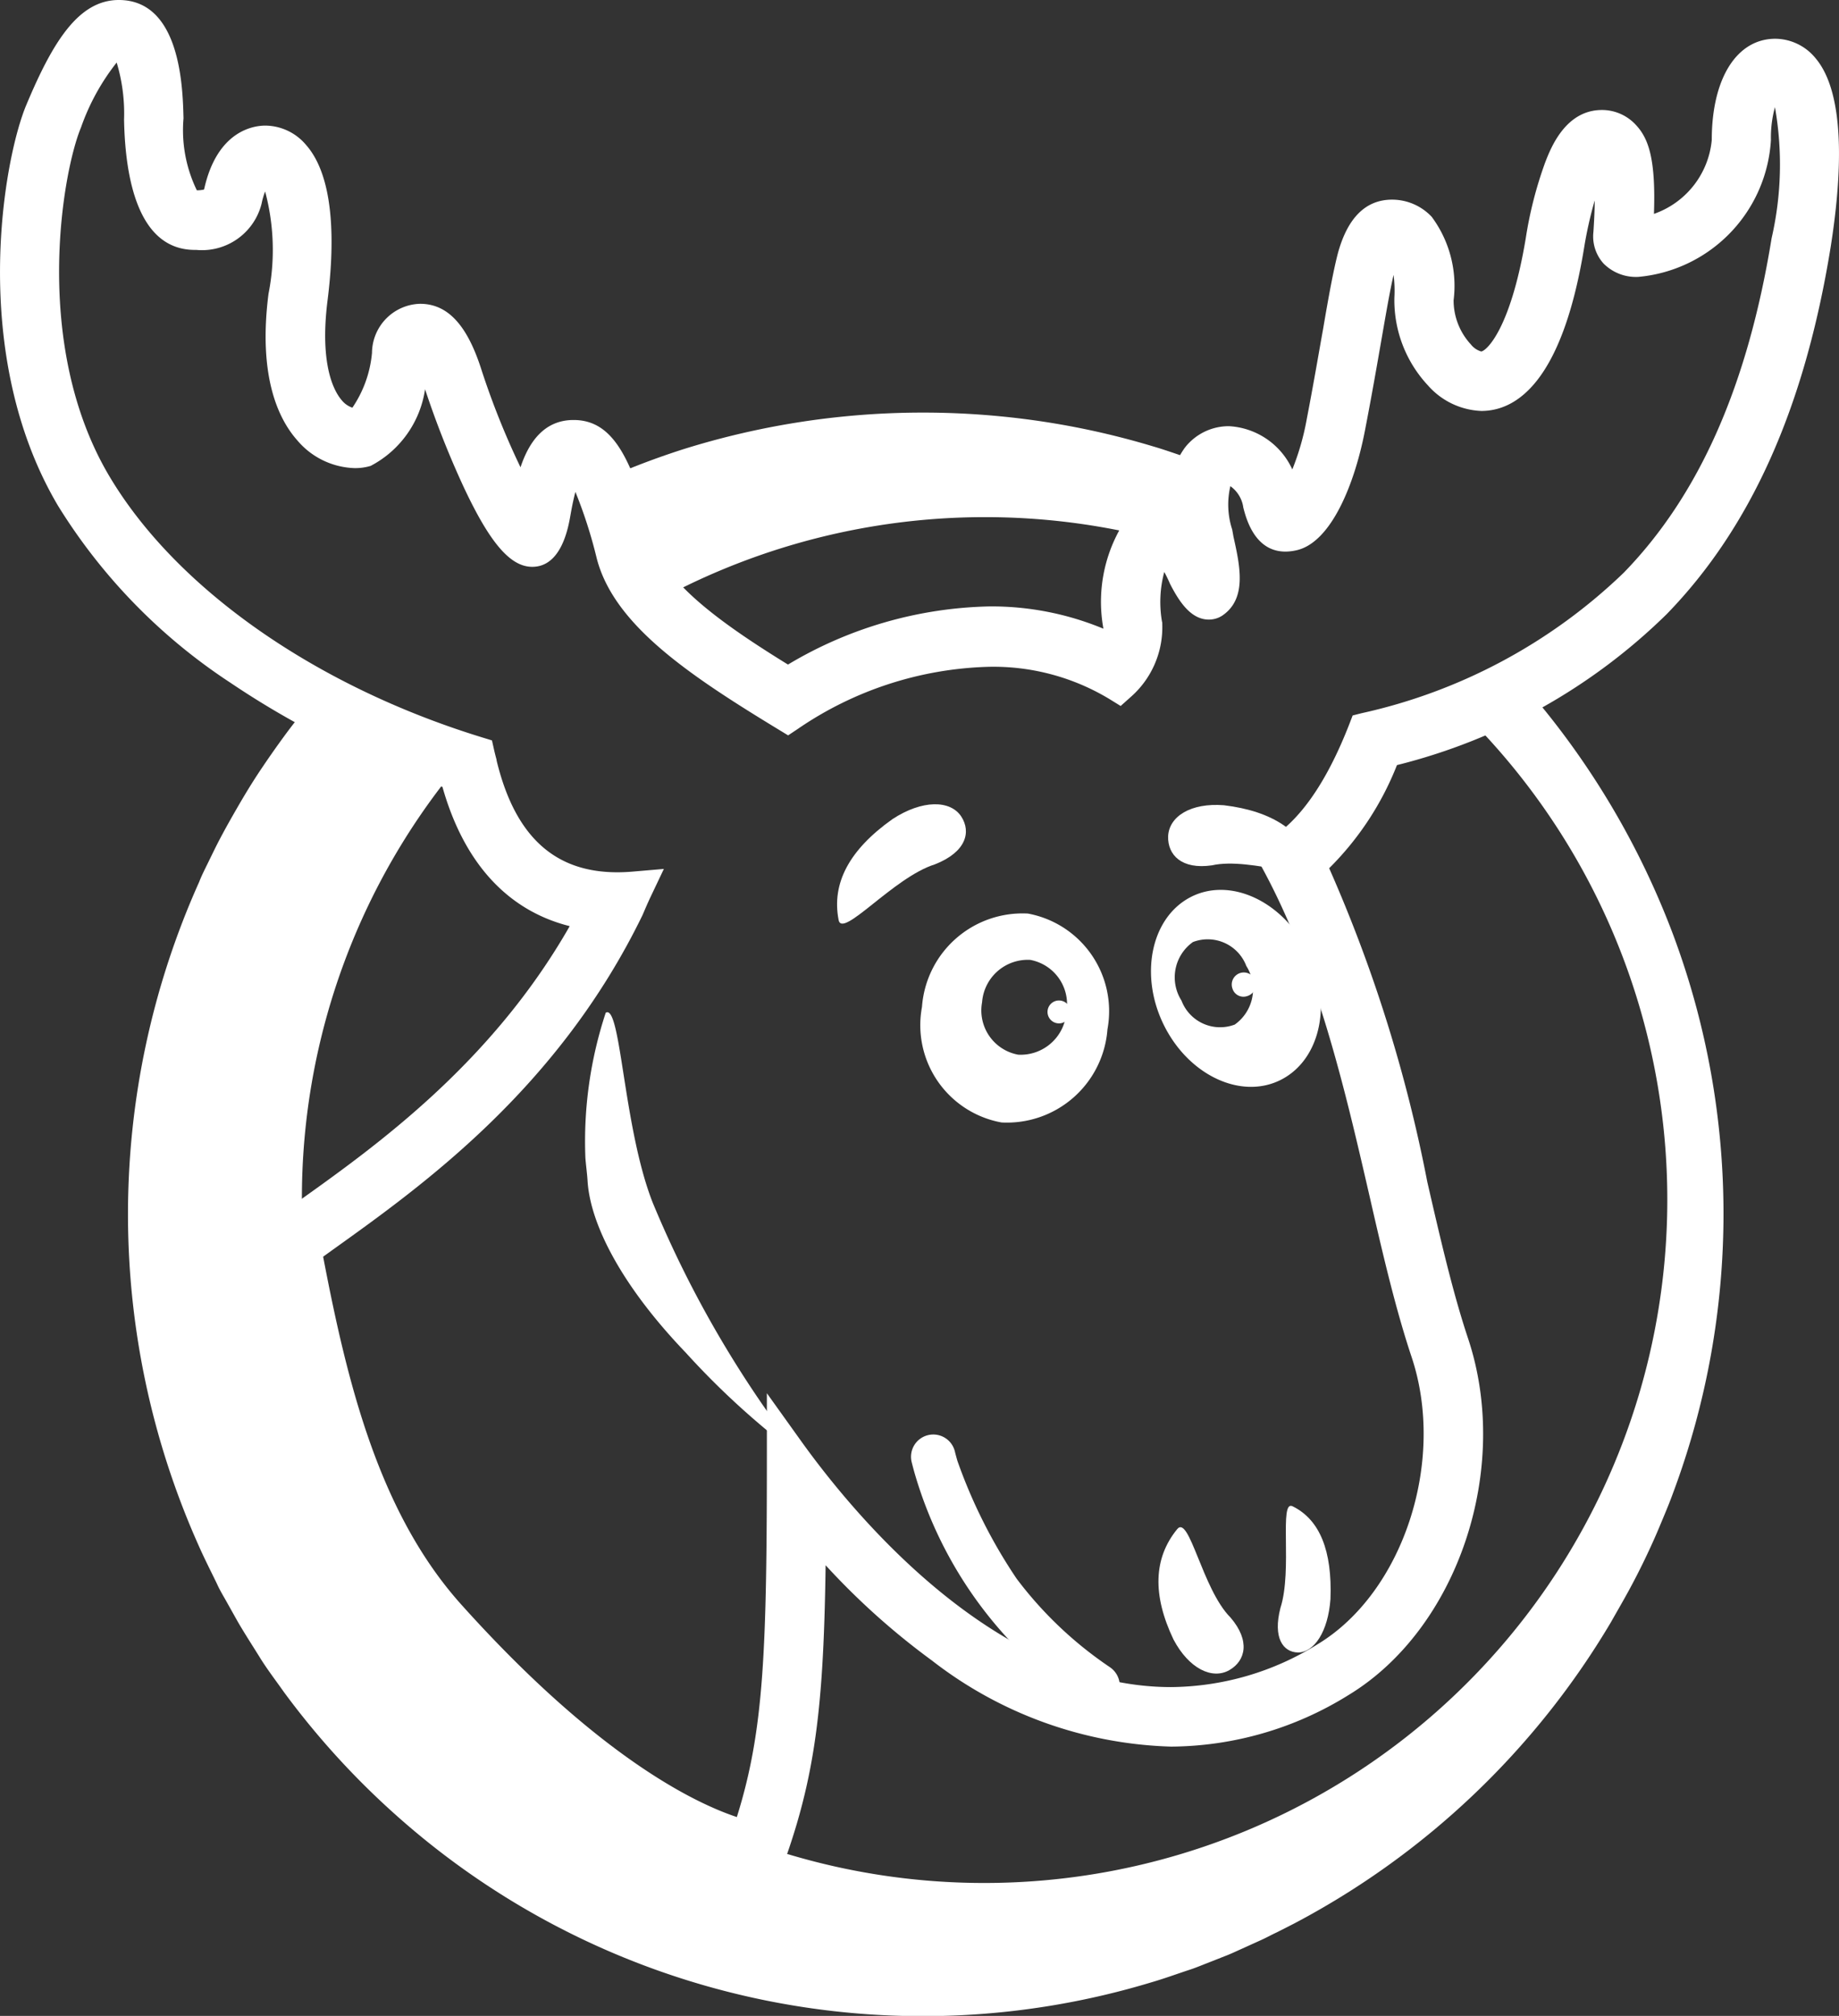
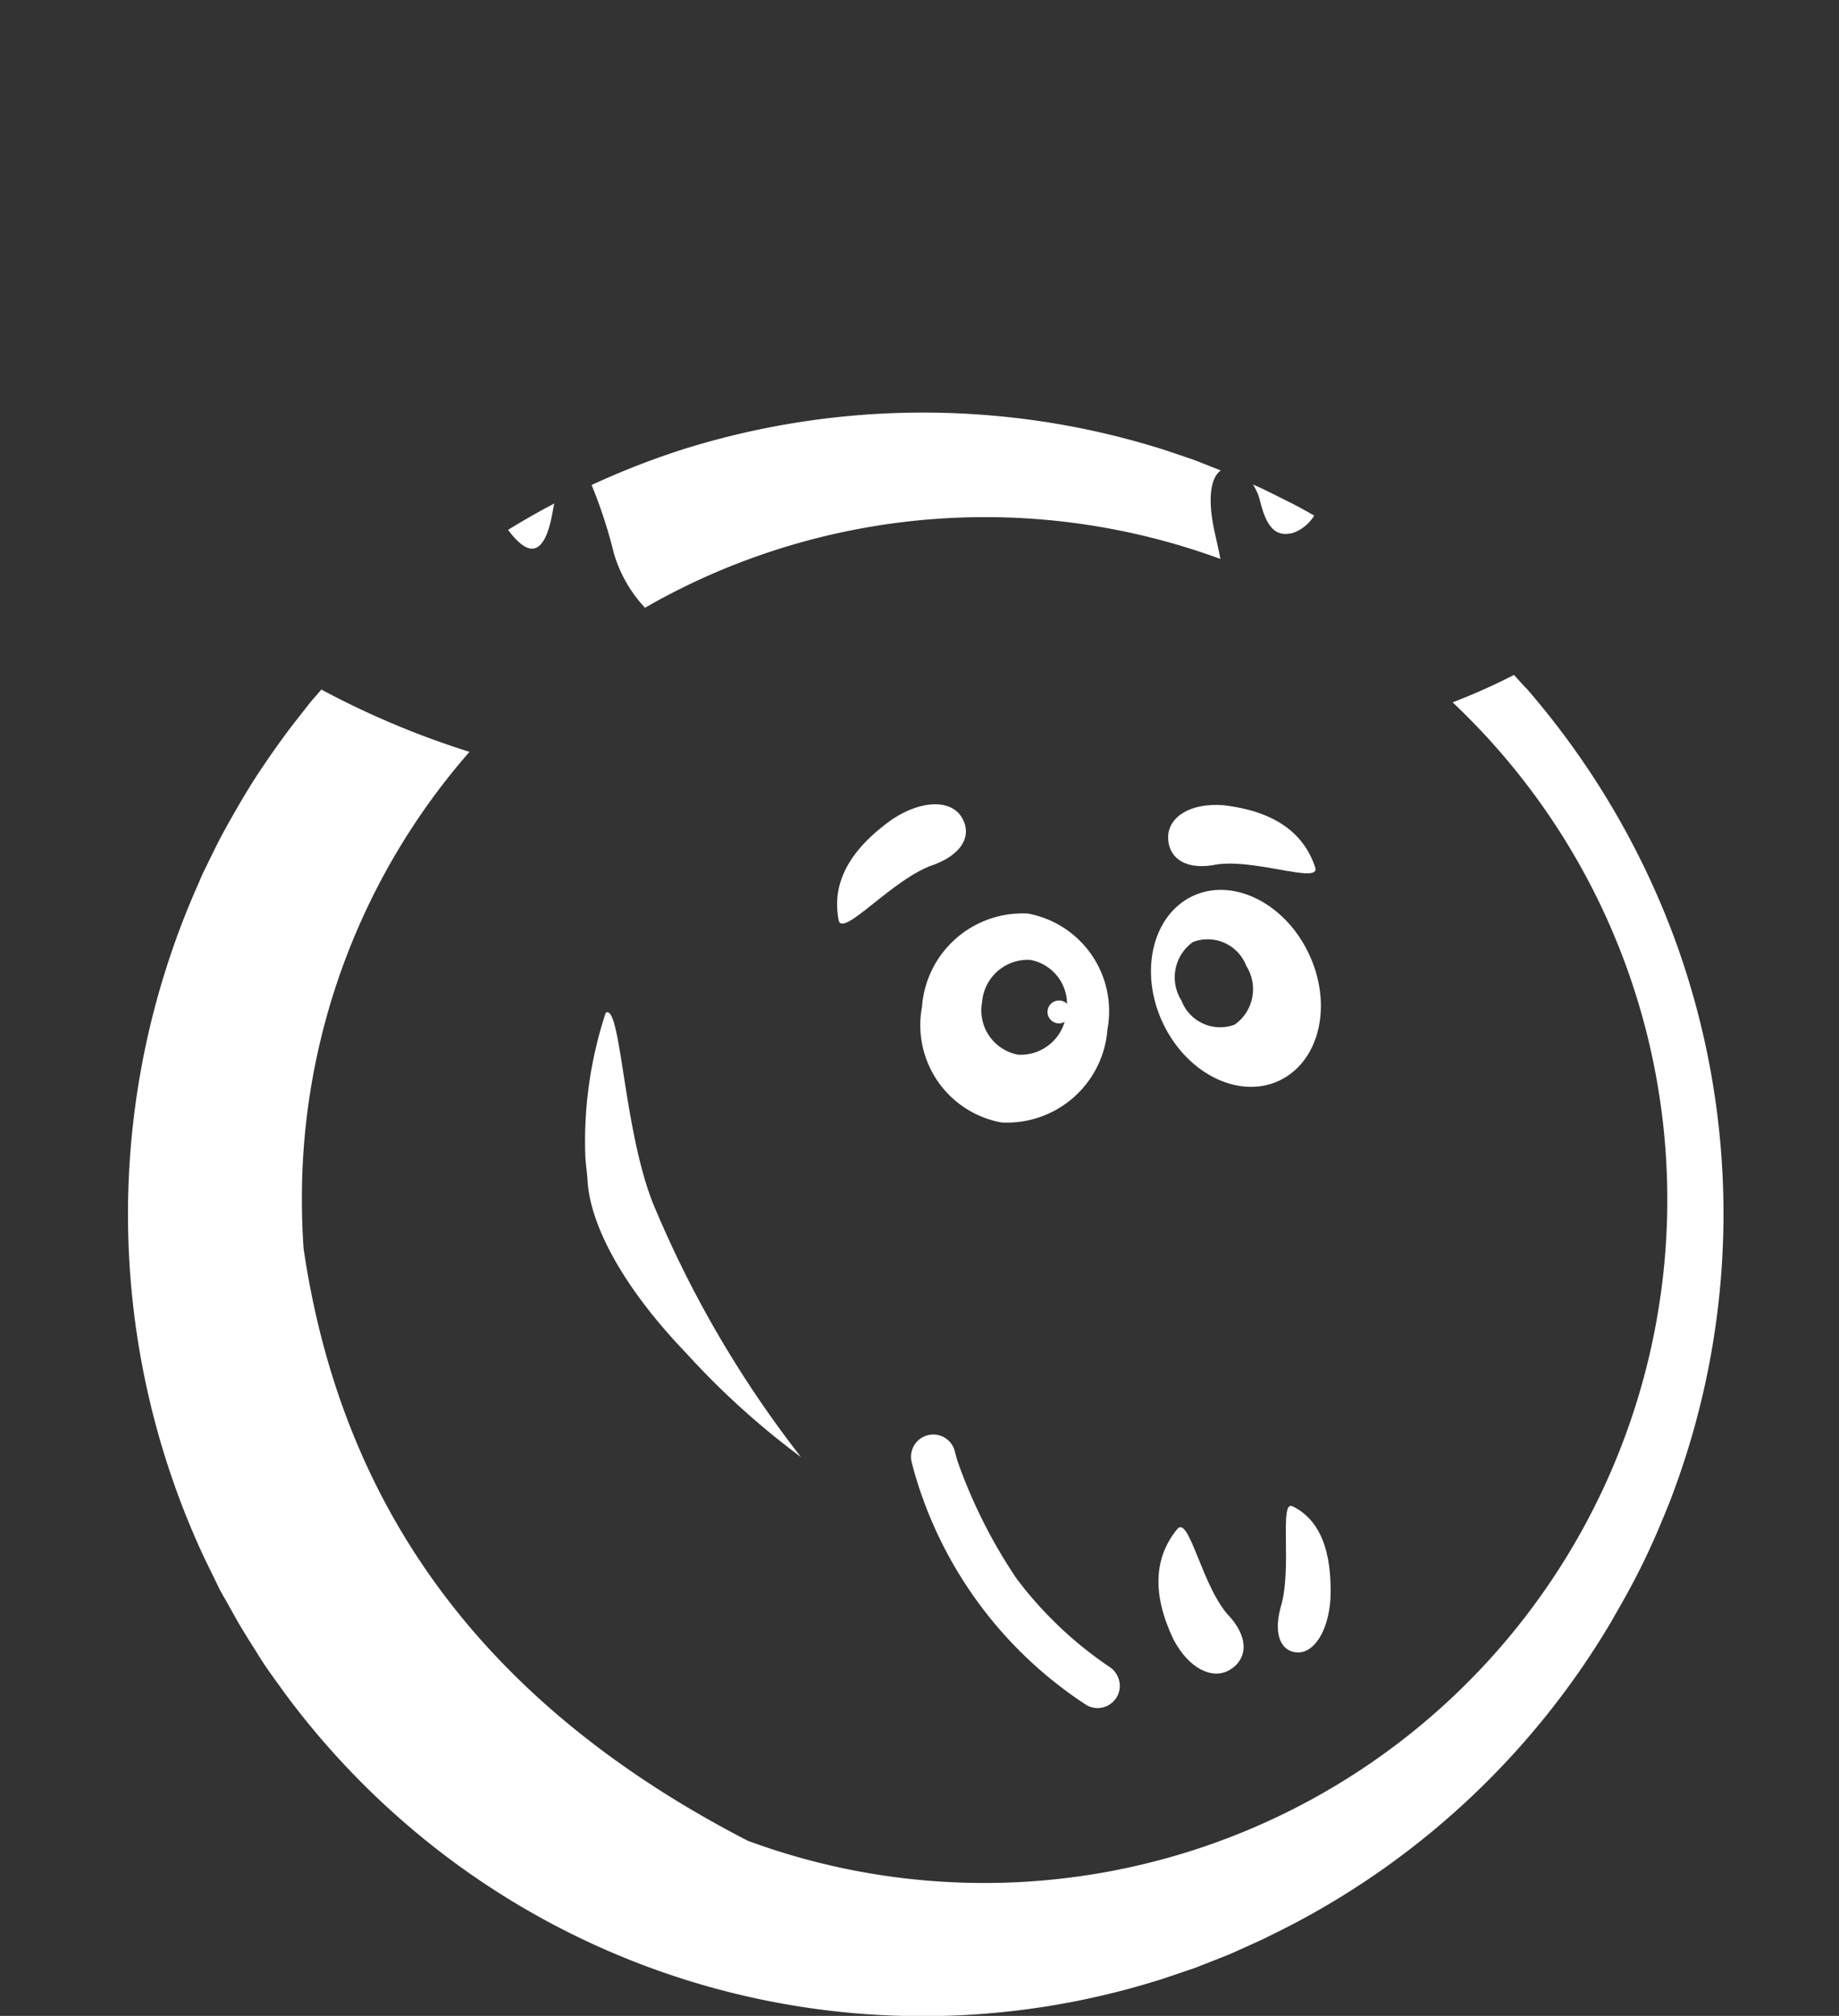
<svg xmlns="http://www.w3.org/2000/svg" id="mason-icon" width="64.217" height="70.378" class="svg-size-lg">
  <rect width="100%" height="100%" fill="#333333" stroke="none" />
  <defs>
    <style>.cls-1,.cls-3{fill:#fff}.cls-1{fill-rule:evenodd}</style>
  </defs>
  <path id="Path_9127" d="M267.722 183.073c-.418-1.243-1.474-1.956-3.188-2.162-1.148-.09-1.914.385-1.946 1.087-.017.645.466 1.167 1.533 1.011 1.364-.309 3.823.702 3.601.064Z" class="cls-1" data-name="Path 9127" transform="translate(-221.798 -152.799)" />
  <path id="Path_9128" d="M188.228 184.791c-.25-1.282.373-2.453 1.883-3.523 1.039-.679 2.019-.669 2.4-.089.353.545.166 1.243-.921 1.67-1.444.451-3.236 2.61-3.362 1.942Z" class="cls-1" data-name="Path 9128" transform="translate(-158.944 -152.673)" />
  <path id="Path_9129" d="M210.787 205.205a3.519 3.519 0 0 0-3.7 3.262 3.452 3.452 0 0 0 2.777 4.031 3.52 3.52 0 0 0 3.7-3.254 3.466 3.466 0 0 0-2.777-4.039Zm1.341 3.448a1.6 1.6 0 0 1-1.681 1.479 1.57 1.57 0 0 1-1.261-1.831 1.6 1.6 0 0 1 1.681-1.479 1.572 1.572 0 0 1 1.26 1.832Z" class="cls-1" data-name="Path 9129" transform="translate(-174.892 -173.311)" />
  <path id="Path_9130" d="M235.914 225.693a.4.4 0 1 1 .409-.4.4.4 0 0 1-.409.4Z" class="cls-1" data-name="Path 9130" transform="translate(-198.944 -189.965)" />
  <path id="Path_9131" d="M264.164 202.1c-.888-1.744-2.729-2.576-4.1-1.839s-1.766 2.757-.878 4.5 2.729 2.576 4.106 1.839 1.766-2.747.872-4.5Zm-2.523 2.593a1.442 1.442 0 0 1-1.864-.836 1.513 1.513 0 0 1 .4-2.044 1.443 1.443 0 0 1 1.864.836 1.514 1.514 0 0 1-.399 2.042Z" class="cls-1" data-name="Path 9131" transform="translate(-218.52 -168.925)" />
-   <path id="Path_9132" d="M277.43 219.385a.421.421 0 1 0-.506-.258.4.4 0 0 0 .506.258Z" class="cls-1" data-name="Path 9132" transform="translate(-233.885 -184.608)" />
  <path id="Path_9133" d="M73.083 20.193a11.449 11.449 0 0 0 .11-4.57 4.028 4.028 0 0 0-.14 1.148 5.1 5.1 0 0 1-4.621 4.777 1.589 1.589 0 0 1-1.224-.466 1.41 1.41 0 0 1-.357-1.1c.03-.441.042-.8.045-1.1a14.048 14.048 0 0 0-.371 1.667c-.777 4.7-2.378 5.682-3.588 5.682a2.594 2.594 0 0 1-1.864-.893 4.36 4.36 0 0 1-1.173-3.065 4.372 4.372 0 0 0-.028-.792c-.129.558-.272 1.383-.419 2.235s-.34 1.959-.584 3.216c-.353 1.824-1.163 3.874-2.374 4.16-1.4.326-1.766-1.078-1.875-1.508v-.017a1.1 1.1 0 0 0-.447-.713 2.812 2.812 0 0 0 .064 1.515l.054.242c.228 1.024.488 2.183-.416 2.767l-.079.042a.874.874 0 0 1-.365.081c-.621 0-1.031-.621-1.344-1.224l-.019-.042a5.37 5.37 0 0 0-.194-.4 4.039 4.039 0 0 0-.082 1.721l.012.054v.057a3.233 3.233 0 0 1-1.104 2.539l-.348.311-.4-.247a7.845 7.845 0 0 0-4.194-1.134 12.432 12.432 0 0 0-6.689 2.175l-.329.219-.34-.19c-3.116-1.89-5.748-3.644-6.361-5.979a16.45 16.45 0 0 0-.744-2.318c-.051.19-.109.444-.169.791-.078.45-.311 1.825-1.339 1.825-.764 0-1.482-.836-2.4-2.8a32.007 32.007 0 0 1-1.342-3.4 3.613 3.613 0 0 1-1.9 2.676 1.893 1.893 0 0 1-.548.078 2.725 2.725 0 0 1-2.019-.976c-.643-.744-1.35-2.235-.983-5.108a7.909 7.909 0 0 0-.118-3.573 2.558 2.558 0 0 0-.12.4l-.009.04a2.147 2.147 0 0 1-2.276 1.6h-.048c-1.974 0-2.434-2.473-2.475-4.547a6.153 6.153 0 0 0-.258-1.995 7.8 7.8 0 0 0-1.243 2.26c-.665 1.57-1.709 7.612.977 12.16 2.33 3.933 7.2 7.349 13.028 9.139l.345.106.079.351c.023.1.05.205.082.323v.023c.685 2.843 2.229 4.1 4.755 3.883l1.087-.093-.466.98c-.084.176-.168.365-.266.6l-.014.033c-2.941 6.058-7.674 9.435-10.805 11.675l-.346.249c.85 4.412 1.956 8.94 4.815 12.135 4.766 5.316 8.157 6.941 9.631 7.428.95-3.029 1.039-5.816 1.05-12.84v-1.942l1.126 1.583c1.856 2.61 6.835 8.682 12.983 8.682a9.827 9.827 0 0 0 5.126-1.5c2.986-1.808 4.486-6.4 3.276-10.022-.562-1.684-1.008-3.612-1.477-5.653-.864-3.748-1.844-8-3.806-11.543l-.3-.541.539-.3c1.087-.621 2.061-1.984 2.872-4.068l.113-.294.311-.081c4.056-1.087 6.968-2.641 9.165-4.907 2.625-2.717 4.318-6.539 5.155-11.687Z" data-name="Path 9133" style="fill:none" transform="translate(-11.214 -11.884)" />
  <path id="Path_9134" d="M26.71 4.208V4Z" class="cls-3" data-name="Path 9134" transform="translate(-22.562 -3.379)" />
  <path id="Path_9135" d="M68.512 302.852c-1.39-.311-5.227-1.729-10.818-7.964-3.147-3.511-4.287-8.371-5.179-13.058-1.316.976-2.184 1.765-2.186 2.554v.031l.009.031c3.546 11.486 10.348 15.354 17.542 19.444l.3.171.089-.219c.134-.329.258-.648.373-.96Z" class="cls-3" data-name="Path 9135" transform="translate(-42.513 -238.051)" />
-   <path id="Path_9136" d="M63.4 2.029a1.831 1.831 0 0 0-1.4-.676c-1.35 0-2.221 1.387-2.221 3.534a3.028 3.028 0 0 1-2.019 2.58c.068-1.934-.194-2.641-.632-3.107a1.606 1.606 0 0 0-1.184-.52c-1.277 0-1.791 1.336-1.985 1.839a13.92 13.92 0 0 0-.677 2.65c-.528 3.153-1.364 3.916-1.553 3.942a.722.722 0 0 1-.365-.25 2.268 2.268 0 0 1-.6-1.536A4.046 4.046 0 0 0 50 7.57a1.9 1.9 0 0 0-1.384-.6c-.924 0-1.563.638-1.9 1.9-.155.61-.311 1.449-.508 2.61-.155.861-.336 1.932-.576 3.174a8.912 8.912 0 0 1-.5 1.735 2.586 2.586 0 0 0-2.21-1.51 1.94 1.94 0 0 0-1.541.749 2.969 2.969 0 0 0-.545 2.019 1.749 1.749 0 0 0-.23-.016 1.8 1.8 0 0 0-1.41.7 5.185 5.185 0 0 0-.663 3.6v.017a10.19 10.19 0 0 0-3.974-.777 14.248 14.248 0 0 0-7.038 2.03c-2.108-1.3-4.287-2.8-4.674-4.272-.744-2.829-1.384-4.266-2.813-4.266-1.058 0-1.575.817-1.853 1.651a27.5 27.5 0 0 1-1.365-3.408c-.5-1.57-1.184-2.3-2.145-2.3a1.728 1.728 0 0 0-1.676 1.709 4.039 4.039 0 0 1-.685 1.918.814.814 0 0 1-.368-.256c-.245-.28-.788-1.179-.5-3.484.233-1.83.29-4.261-.753-5.437a1.878 1.878 0 0 0-1.418-.671c-.385 0-1.668.155-2.131 2.192a.1.1 0 0 1-.016.043 1.3 1.3 0 0 1-.245.025 4.8 4.8 0 0 1-.466-2.513C6.387 3.115 6.328 0 4.153 0c-1.4 0-2.3 1.452-3.217 3.635C.127 5.527-1.1 12.367 2.031 17.657a19.871 19.871 0 0 0 6.01 6.172 30.311 30.311 0 0 0 7.414 3.643c.75 2.655 2.274 4.317 4.444 4.861-2.734 4.792-6.759 7.671-9.476 9.606-2.316 1.661-3.847 2.752-3.851 4.391v.221l.065.211c3.7 11.956 10.7 15.939 18.122 20.158l1.532.871.621-1.533c1.5-3.7 1.847-6.139 1.923-11.613a25.2 25.2 0 0 0 3.708 3.323 14.278 14.278 0 0 0 8.357 3.009 11.857 11.857 0 0 0 6.195-1.8c3.82-2.319 5.689-7.9 4.174-12.45-.531-1.591-.965-3.472-1.423-5.463a51.184 51.184 0 0 0-3.427-10.953 10.472 10.472 0 0 0 2.367-3.6 20.53 20.53 0 0 0 9.42-5.271c2.942-3.026 4.815-7.211 5.721-12.792.366-2.307.578-5.322-.527-6.619ZM25.674 66.01l-.3-.171c-7.194-4.092-14-7.958-17.541-19.444l-.009-.031v-.031c0-.789.87-1.578 2.186-2.554.892 4.687 2.032 9.547 5.179 13.058 5.59 6.235 9.425 7.647 10.811 7.963l.13.03q-.172.466-.373.96Zm21.565-41.032-.113.294c-.811 2.085-1.779 3.453-2.872 4.068l-.539.3.3.541c1.962 3.546 2.942 7.795 3.806 11.543.466 2.041.915 3.969 1.477 5.653 1.21 3.624-.29 8.214-3.276 10.022a9.8 9.8 0 0 1-5.126 1.5c-6.144 0-11.127-6.072-12.983-8.682l-1.129-1.577v1.942c0 7.024-.093 9.811-1.049 12.854-1.47-.488-4.861-2.113-9.631-7.428-2.866-3.2-3.972-7.723-4.815-12.135l.346-.249C14.767 41.384 19.5 38 22.441 31.949l.014-.033c.1-.233.182-.423.266-.6l.466-.98-1.087.093c-2.526.217-4.07-1.044-4.755-3.883v-.023a7.363 7.363 0 0 1-.082-.323l-.079-.351-.345-.106c-5.83-1.79-10.7-5.205-13.028-9.139-2.69-4.551-1.632-10.591-.975-12.161a7.836 7.836 0 0 1 1.243-2.26 6.153 6.153 0 0 1 .258 1.995c.04 2.074.5 4.547 2.475 4.547h.048a2.147 2.147 0 0 0 2.276-1.6l.009-.04a2.559 2.559 0 0 1 .118-.4 7.9 7.9 0 0 1 .118 3.573c-.367 2.872.34 4.363 1 5.109a2.725 2.725 0 0 0 2.019.976 1.894 1.894 0 0 0 .548-.078 3.608 3.608 0 0 0 1.9-2.676 32.01 32.01 0 0 0 1.342 3.4c.916 1.959 1.634 2.8 2.4 2.8 1.024 0 1.261-1.375 1.339-1.825.061-.346.118-.6.169-.791a16.449 16.449 0 0 1 .744 2.318c.6 2.333 3.24 4.087 6.347 5.977l.337.205.329-.219a12.367 12.367 0 0 1 6.689-2.175 7.845 7.845 0 0 1 4.194 1.121l.4.247.348-.311a3.233 3.233 0 0 0 1.105-2.536v-.057l-.012-.054a4.039 4.039 0 0 1 .082-1.721c.054.1.12.227.194.4l.019.039c.311.6.718 1.224 1.344 1.224a.875.875 0 0 0 .365-.081l.079-.042c.9-.584.645-1.743.416-2.767l-.045-.253a2.809 2.809 0 0 1-.064-1.515 1.1 1.1 0 0 1 .447.713v.014c.109.43.466 1.835 1.875 1.508 1.21-.286 2.019-2.33 2.374-4.16.244-1.257.432-2.343.584-3.216s.29-1.678.419-2.235a4.373 4.373 0 0 1 .028.792 4.36 4.36 0 0 0 1.171 3.065 2.618 2.618 0 0 0 1.864.893c1.21 0 2.815-.986 3.588-5.682A14.044 14.044 0 0 1 55.691 7c0 .3-.016.659-.045 1.1A1.41 1.41 0 0 0 56 9.2a1.594 1.594 0 0 0 1.224.466 5.1 5.1 0 0 0 4.621-4.777 4.028 4.028 0 0 1 .14-1.148 11.491 11.491 0 0 1-.115 4.57c-.837 5.148-2.526 8.969-5.162 11.681a19.122 19.122 0 0 1-9.161 4.908ZM4.153.621V.83Z" class="cls-3" data-name="Path 9136" transform="translate(-.005)" />
  <path id="Path_9137" d="M134.96 239.374c-2.283-2.381-3.335-4.516-3.428-5.988-.017-.276-.056-.544-.076-.806a14.314 14.314 0 0 1 .71-5.073c.531-.325.607 4.009 1.642 6.635a38.176 38.176 0 0 0 5.176 8.878 27.76 27.76 0 0 1-4.024-3.646Z" class="cls-1" data-name="Path 9137" transform="translate(-111.014 -192.151)" />
  <path id="Path_9138" d="m211.751 330.563-.075-.051a13.536 13.536 0 0 1-3.175-3.035 18.092 18.092 0 0 1-2.069-4.118c-.028-.1-.056-.2-.081-.3a.777.777 0 1 0-1.51.365c.03.12.062.239.095.357a14.447 14.447 0 0 0 5.881 8.028l.079.054a.777.777 0 0 0 1.135-.311.788.788 0 0 0-.28-.989Z" class="cls-3" data-name="Path 9138" transform="translate(-173.002 -272.364)" />
  <path id="Path_9139" d="M262.906 348.226c-.6.343-1.415-.05-1.953-1.07q-1.109-2.33.127-3.848c.426-.531.876 2.092 1.864 3.082.7.815.526 1.51-.038 1.836Z" class="cls-1" data-name="Path 9139" transform="translate(-219.976 -289.92)" />
  <path id="Path_9140" d="M287.34 341.993c.43-1.328-.062-3.8.427-3.548q1.417.7 1.32 3.239c-.082 1.136-.569 1.864-1.136 1.864-.524-.012-.879-.516-.611-1.555Z" class="cls-1" data-name="Path 9140" transform="translate(-242.628 -285.857)" />
  <path id="Path_9141" d="M281.9 109.537c.217.859.52 1.087.873 1.087a1.16 1.16 0 0 0 .256-.033 1.445 1.445 0 0 0 .746-.606c-.239-.137-.48-.272-.725-.4-.395-.194-.786-.4-1.188-.586l-.227-.1a1.957 1.957 0 0 1 .265.638Z" class="cls-3" data-name="Path 9141" transform="translate(-237.883 -91.984)" />
  <path id="Path_9142" d="M114.21 114.071c.3.4.584.656.836.656.311 0 .565-.374.727-1.309.016-.093.033-.182.05-.267q-.823.431-1.613.92Z" class="cls-3" data-name="Path 9142" transform="translate(-96.47 -95.573)" />
  <path id="Path_9143" d="M77.561 152.133q-.2-.224-.4-.443a21.655 21.655 0 0 1-2.144.957c.155.146.311.294.458.444a23.854 23.854 0 0 1-25.07 39.3c-9.381-4.84-14.2-11.787-15.511-20.672a24.643 24.643 0 0 1-.059-1.7 23.666 23.666 0 0 1 5.852-15.644 29.866 29.866 0 0 1-5.173-2.175c-.13.155-.261.3-.387.449-.3.387-.61.769-.9 1.165s-.573.8-.847 1.21-.53.831-.777 1.258-.492.859-.718 1.3c-.112.221-.219.443-.328.666s-.222.443-.311.673a28.329 28.329 0 0 0-.014 23.169c.2.454.427.895.642 1.341.1.225.233.437.353.654l.363.648c.247.427.517.84.777 1.26s.562.811.845 1.213a27.945 27.945 0 0 0 3.955 4.331 27.6 27.6 0 0 0 26.366 5.786c.432-.126.854-.281 1.278-.421.213-.067.419-.155.629-.236l.621-.245c.208-.078.41-.176.612-.266l.607-.275c.2-.087.4-.2.6-.292l.59-.3a28.065 28.065 0 0 0 11.076-10.527c.207-.367.419-.729.621-1.1s.391-.741.572-1.118.354-.758.514-1.143.325-.769.466-1.16a27.864 27.864 0 0 0 0-19.479 28.294 28.294 0 0 0-5.153-8.635Z" class="cls-3" data-name="Path 9143" transform="translate(-24.293 -128.127)" />
  <path id="Path_9144" d="M133.777 97.631a4.731 4.731 0 0 0 1.087 1.9 23.412 23.412 0 0 1 2.624-1.3 23.876 23.876 0 0 1 17.468-.405c-.051-.283-.123-.584-.19-.889-.292-1.3-.118-1.973.205-2.2l-.486-.191c-.208-.079-.415-.169-.621-.236-.424-.14-.847-.294-1.278-.419a27.694 27.694 0 0 0-5.328-1.045A28.01 28.01 0 0 0 136.189 94 27.678 27.678 0 0 0 133 95.245a16.825 16.825 0 0 1 .777 2.386Z" class="cls-3" data-name="Path 9144" transform="translate(-112.341 -78.313)" />
</svg>